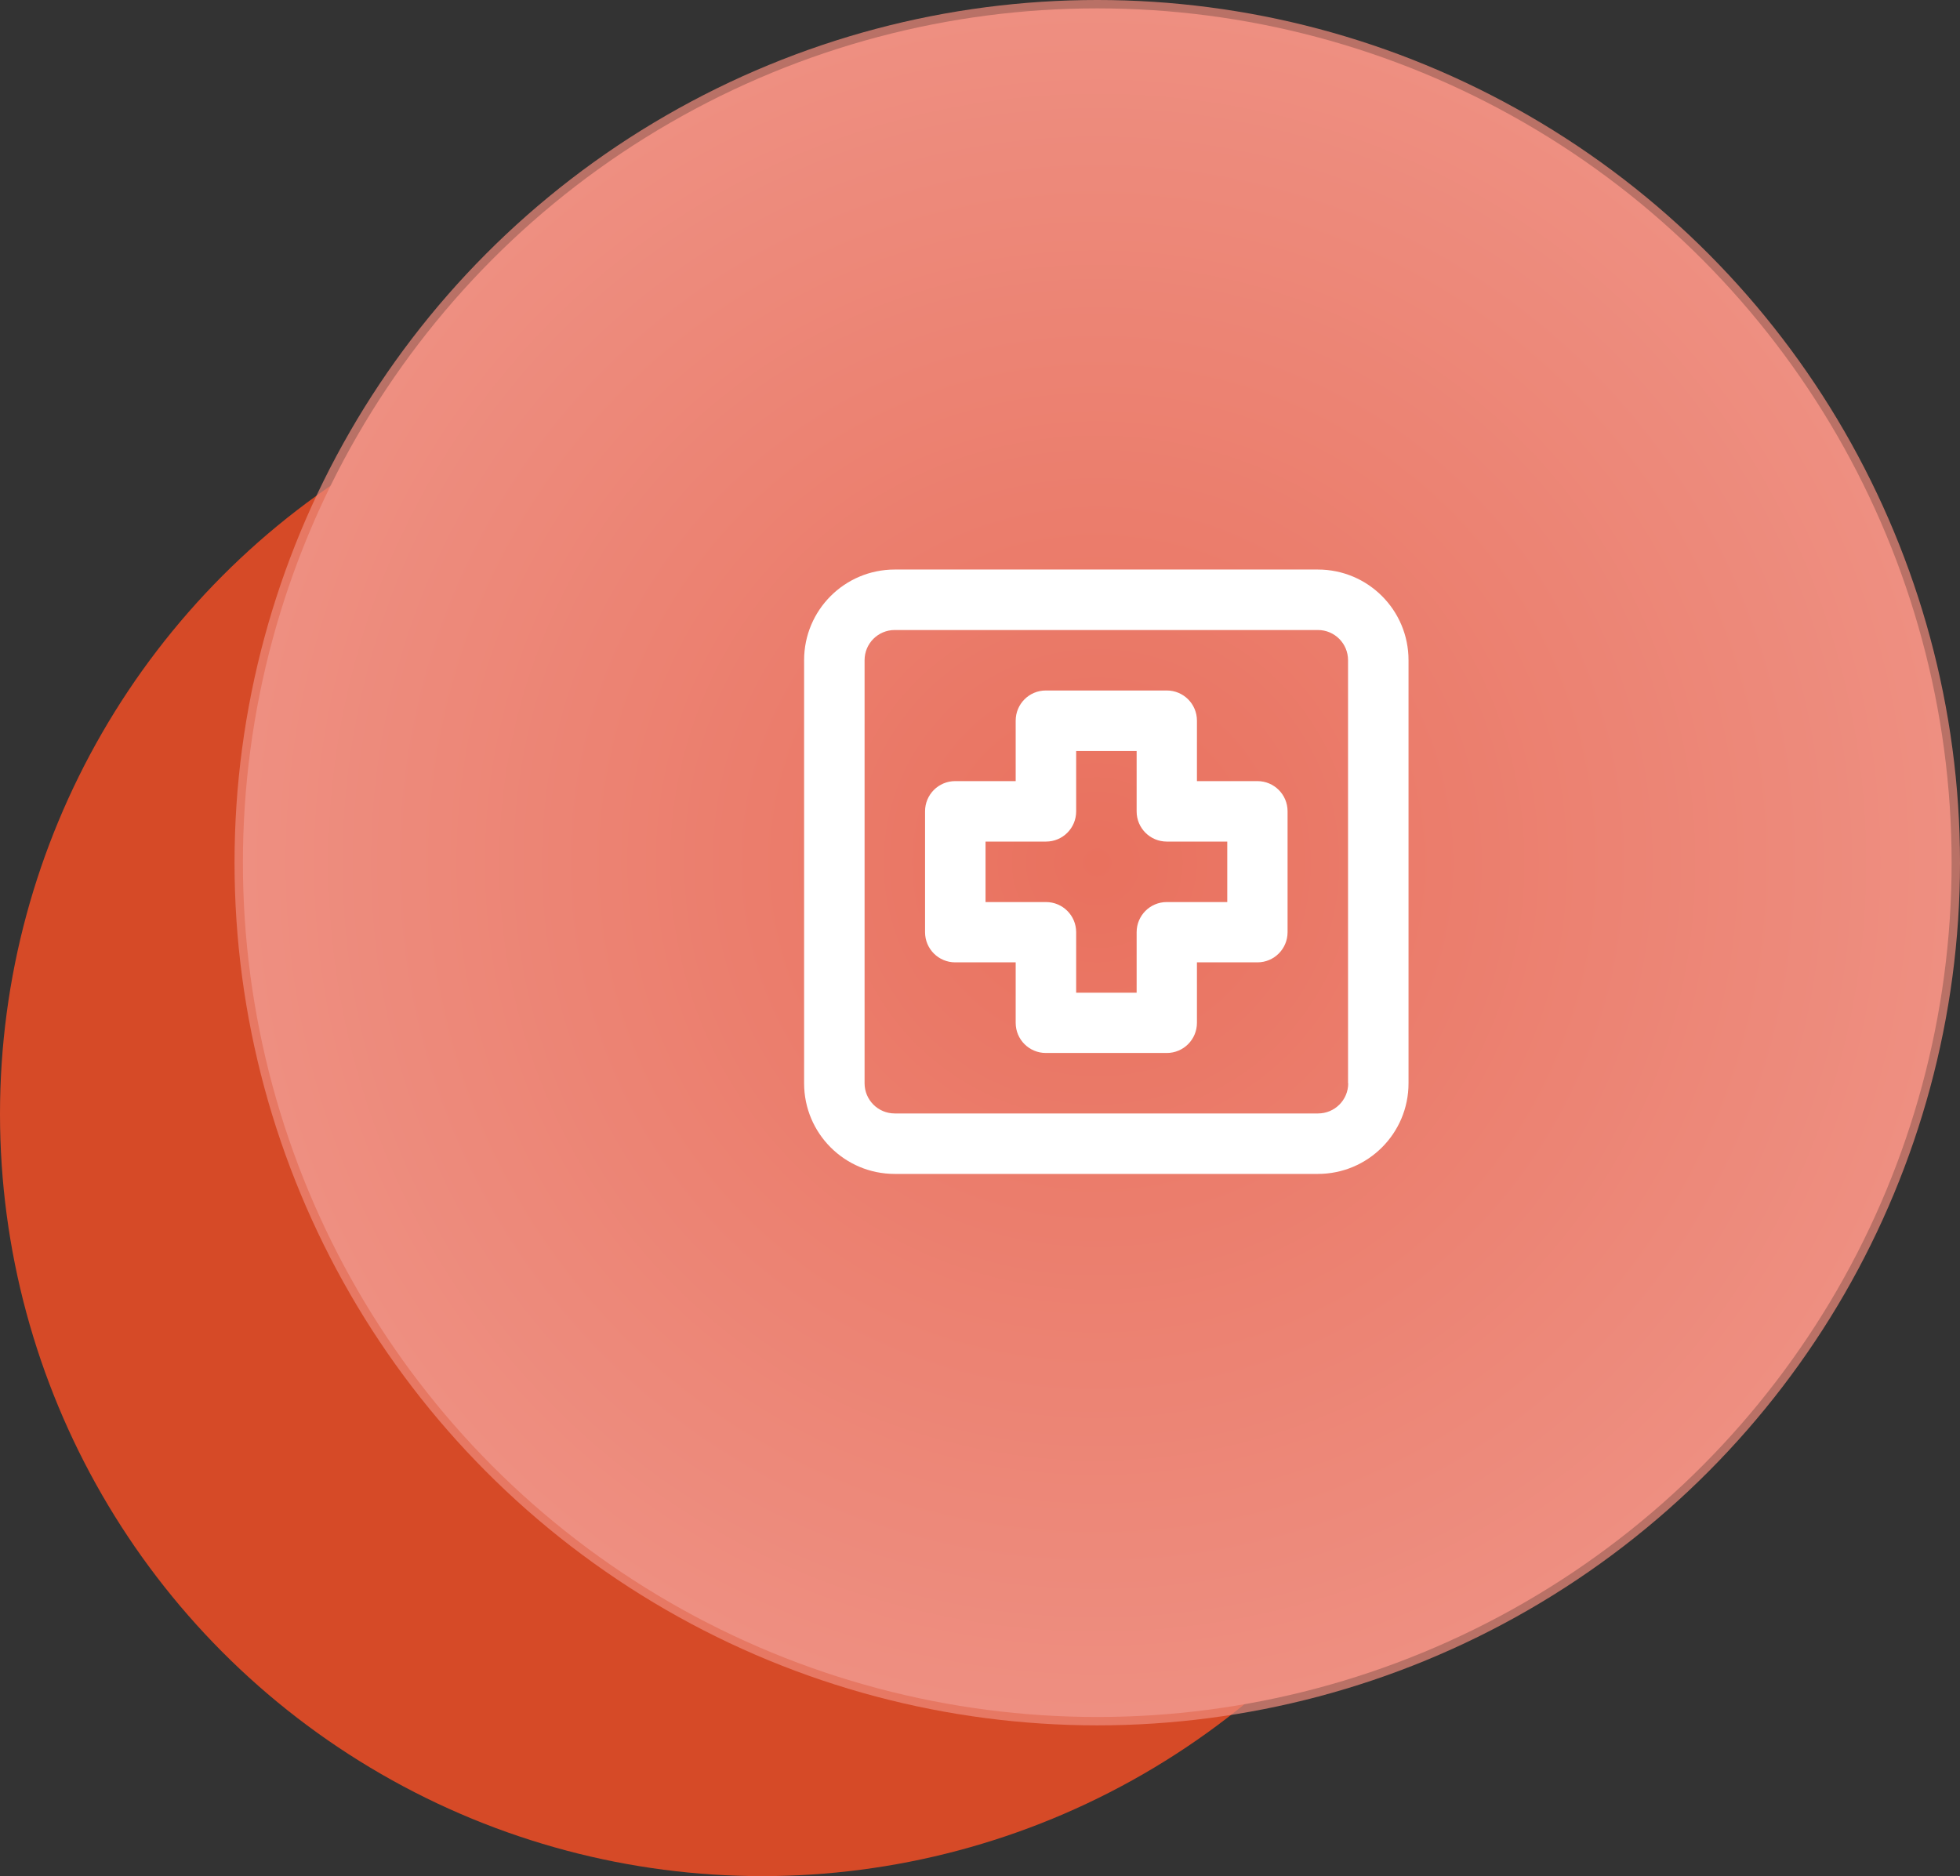
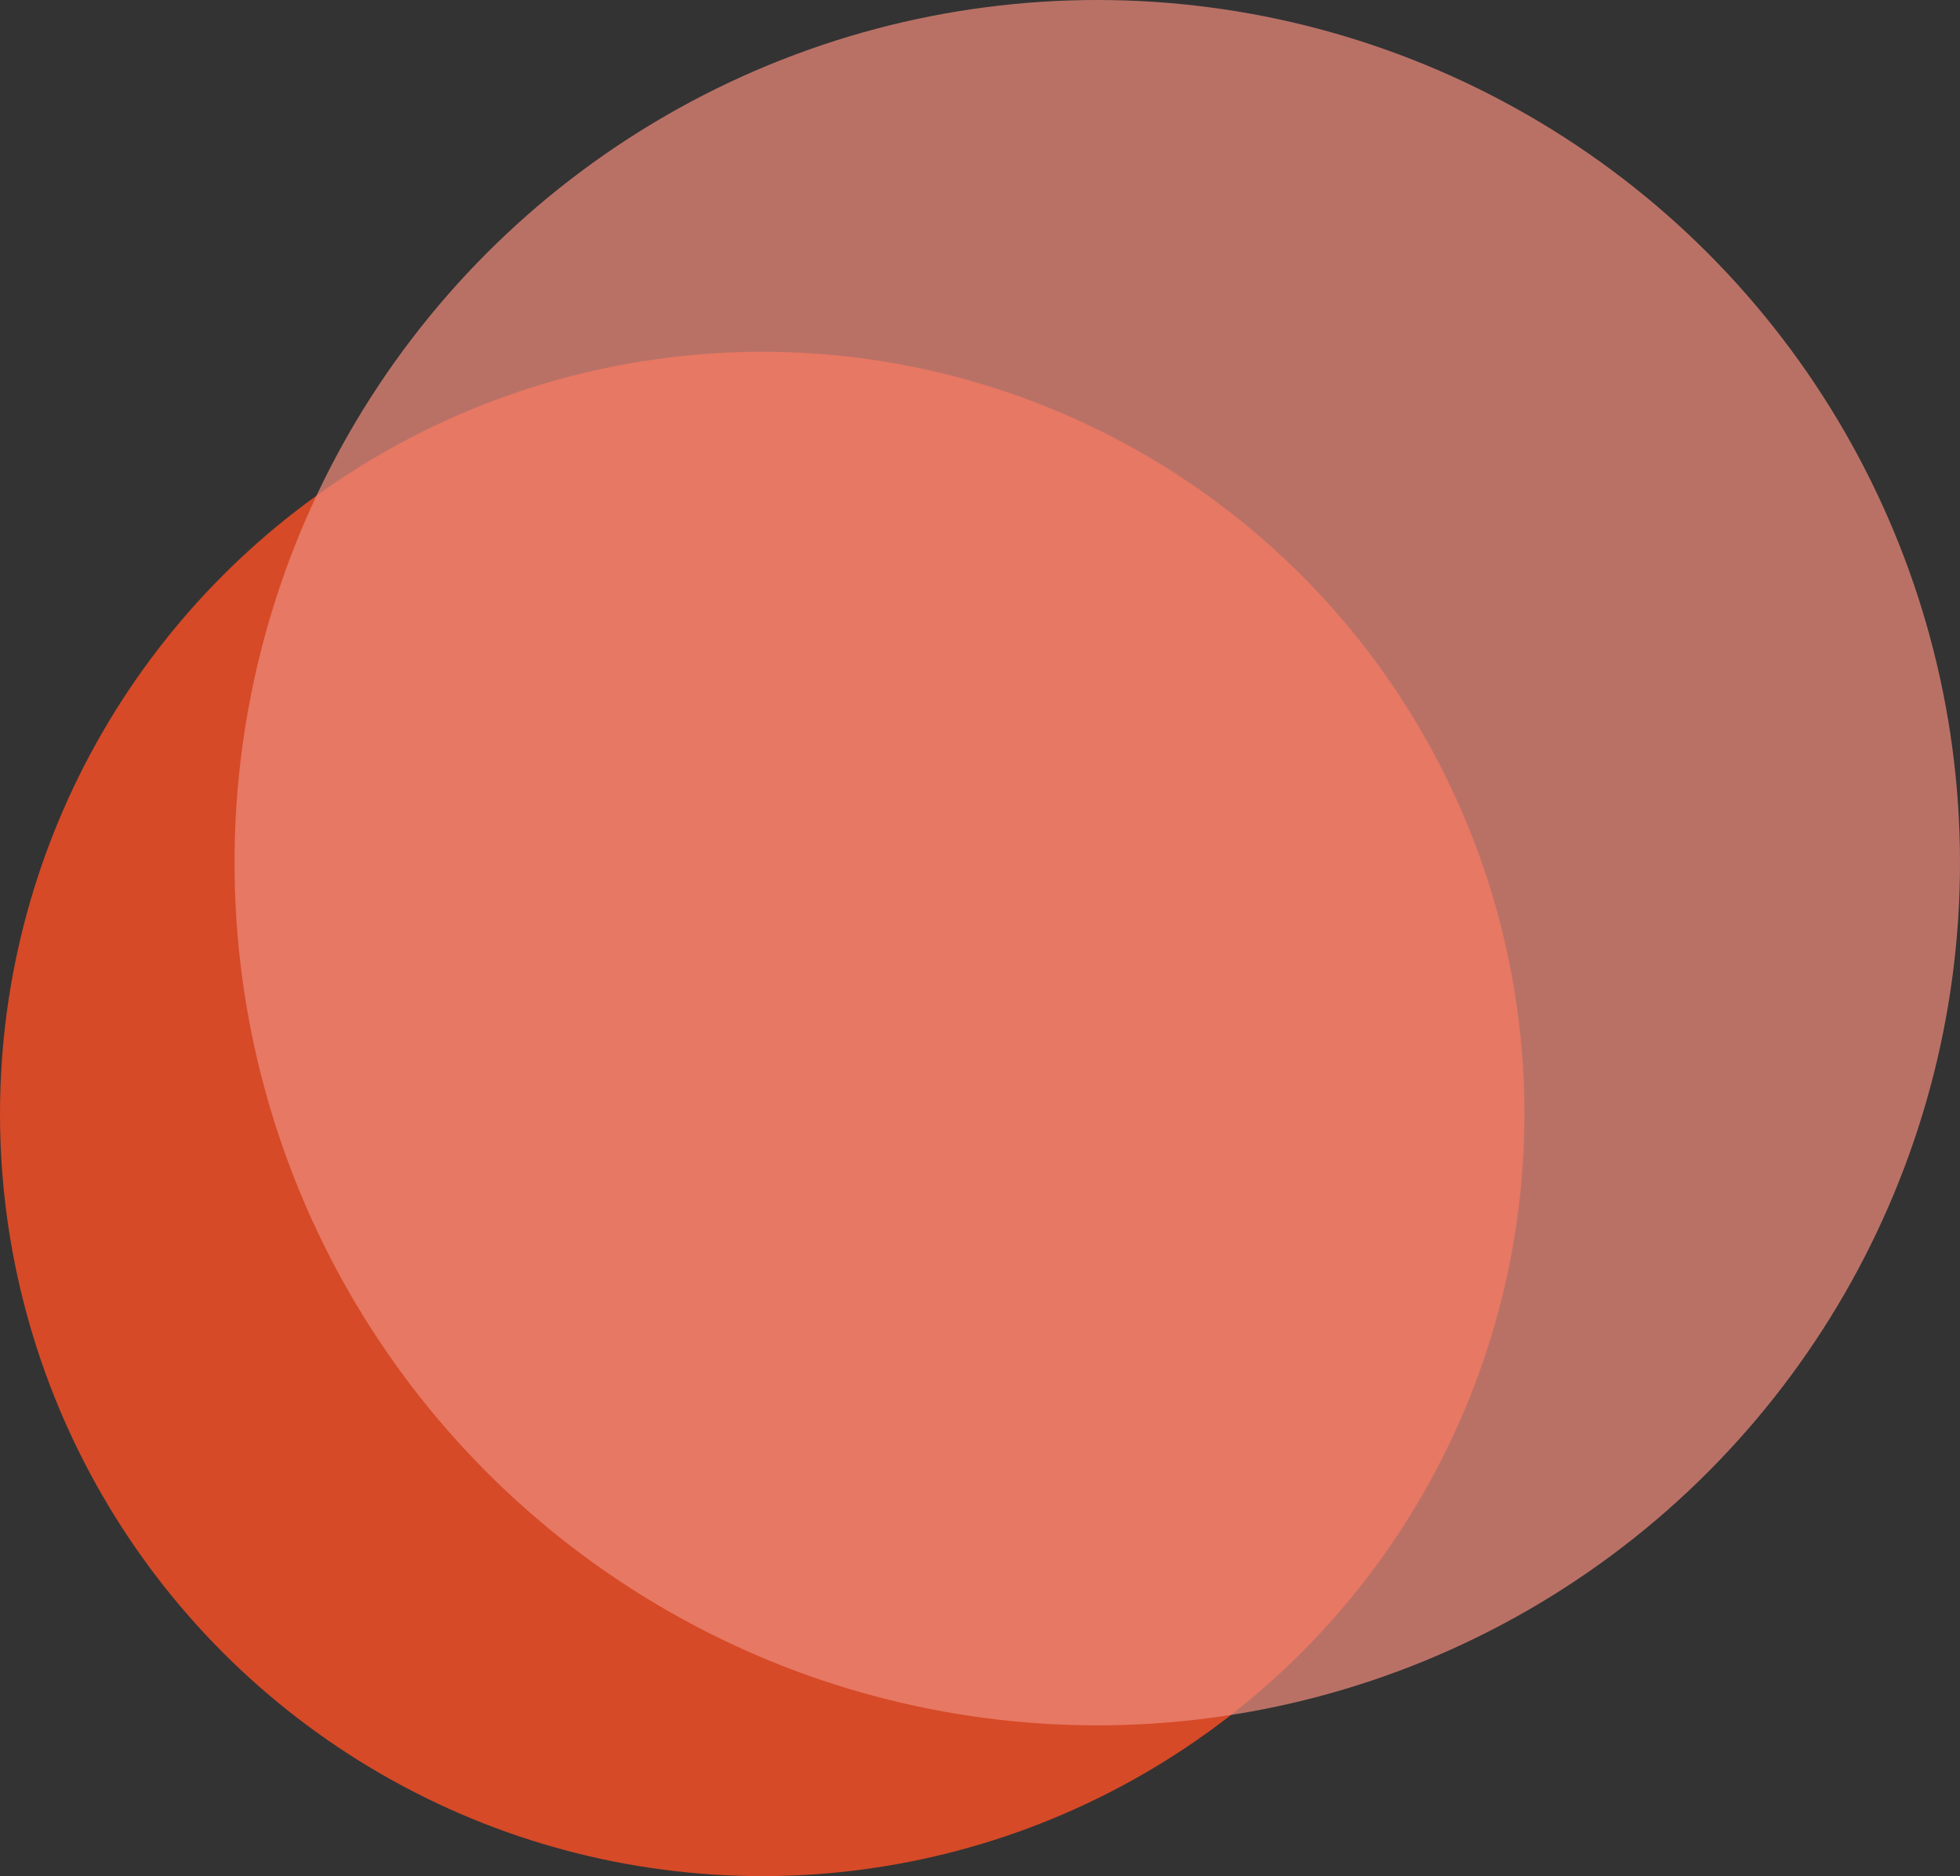
<svg xmlns="http://www.w3.org/2000/svg" id="Camada_1" data-name="Camada 1" viewBox="0 0 117 112">
  <rect x="0" y="0" width="117" height="112" fill="#333333" stroke="none" />
  <defs>
    <style>      .cls-1 {        fill: #fff;      }      .cls-2 {        fill: #ed8a7a;        opacity: .72;      }      .cls-3 {        clip-path: url(#clippath);      }      .cls-4 {        fill: none;      }      .cls-5 {        fill: url(#Gradiente_sem_nome_16);      }      .cls-6 {        fill: #d64a27;      }    </style>
    <radialGradient id="Gradiente_sem_nome_16" data-name="Gradiente sem nome 16" cx="65.5" cy="51.5" fx="65.5" fy="51.5" r="51" gradientUnits="userSpaceOnUse">
      <stop offset="0" stop-color="#e9715e" />
      <stop offset="1" stop-color="#ee8f81" />
    </radialGradient>
    <clipPath id="clippath">
-       <rect class="cls-4" x="48" y="34" width="36.08" height="36.08" />
-     </clipPath>
+       </clipPath>
  </defs>
  <circle class="cls-6" cx="45.5" cy="66.5" r="45.5" />
  <g>
    <circle class="cls-2" cx="65.5" cy="51.5" r="51.5" />
-     <circle class="cls-5" cx="65.5" cy="51.5" r="51" />
  </g>
  <g class="cls-3">
-     <path class="cls-1" d="M78.67,34h-25.26c-2.99,0-5.41,2.42-5.41,5.41v25.26c0,2.99,2.42,5.41,5.41,5.41h25.26c2.99,0,5.41-2.42,5.41-5.41v-25.26c0-2.99-2.42-5.41-5.41-5.41Zm1.81,30.67c0,1-.81,1.8-1.8,1.8h-25.27c-1,0-1.8-.81-1.8-1.8v-25.26c0-1,.81-1.8,1.8-1.8h25.26c1,0,1.8,.81,1.8,1.8v25.26h.01Zm-5.42-18.04h-3.61v-3.61c0-1-.81-1.8-1.8-1.8h-7.22c-1,0-1.8,.81-1.8,1.8v3.61h-3.61c-1,0-1.8,.81-1.8,1.8v7.22c0,1,.81,1.8,1.8,1.8h3.61v3.61c0,1,.81,1.8,1.8,1.8h7.22c1,0,1.8-.81,1.8-1.8v-3.61h3.61c1,0,1.8-.81,1.8-1.8v-7.22c0-1-.81-1.8-1.8-1.8Zm-1.8,7.22h-3.61c-1,0-1.8,.81-1.8,1.8v3.61h-3.61v-3.61c0-1-.81-1.8-1.8-1.8h-3.61v-3.61h3.61c1,0,1.8-.81,1.8-1.8v-3.61h3.61v3.61c0,1,.81,1.8,1.8,1.8h3.61v3.61Z" />
+     <path class="cls-1" d="M78.67,34h-25.26c-2.99,0-5.41,2.42-5.41,5.41v25.26c0,2.99,2.42,5.41,5.41,5.41h25.26c2.99,0,5.41-2.42,5.41-5.41v-25.26c0-2.99-2.42-5.41-5.41-5.41Zm1.81,30.67c0,1-.81,1.8-1.8,1.8h-25.27c-1,0-1.8-.81-1.8-1.8v-25.26c0-1,.81-1.8,1.8-1.8h25.26c1,0,1.8,.81,1.8,1.8v25.26h.01Zm-5.42-18.04h-3.61v-3.61c0-1-.81-1.8-1.8-1.8c-1,0-1.8,.81-1.8,1.8v3.61h-3.61c-1,0-1.8,.81-1.8,1.8v7.22c0,1,.81,1.8,1.8,1.8h3.61v3.61c0,1,.81,1.8,1.8,1.8h7.22c1,0,1.8-.81,1.8-1.8v-3.61h3.61c1,0,1.8-.81,1.8-1.8v-7.22c0-1-.81-1.8-1.8-1.8Zm-1.8,7.22h-3.61c-1,0-1.8,.81-1.8,1.8v3.61h-3.61v-3.61c0-1-.81-1.8-1.8-1.8h-3.61v-3.61h3.61c1,0,1.8-.81,1.8-1.8v-3.61h3.61v3.61c0,1,.81,1.8,1.8,1.8h3.61v3.61Z" />
  </g>
</svg>